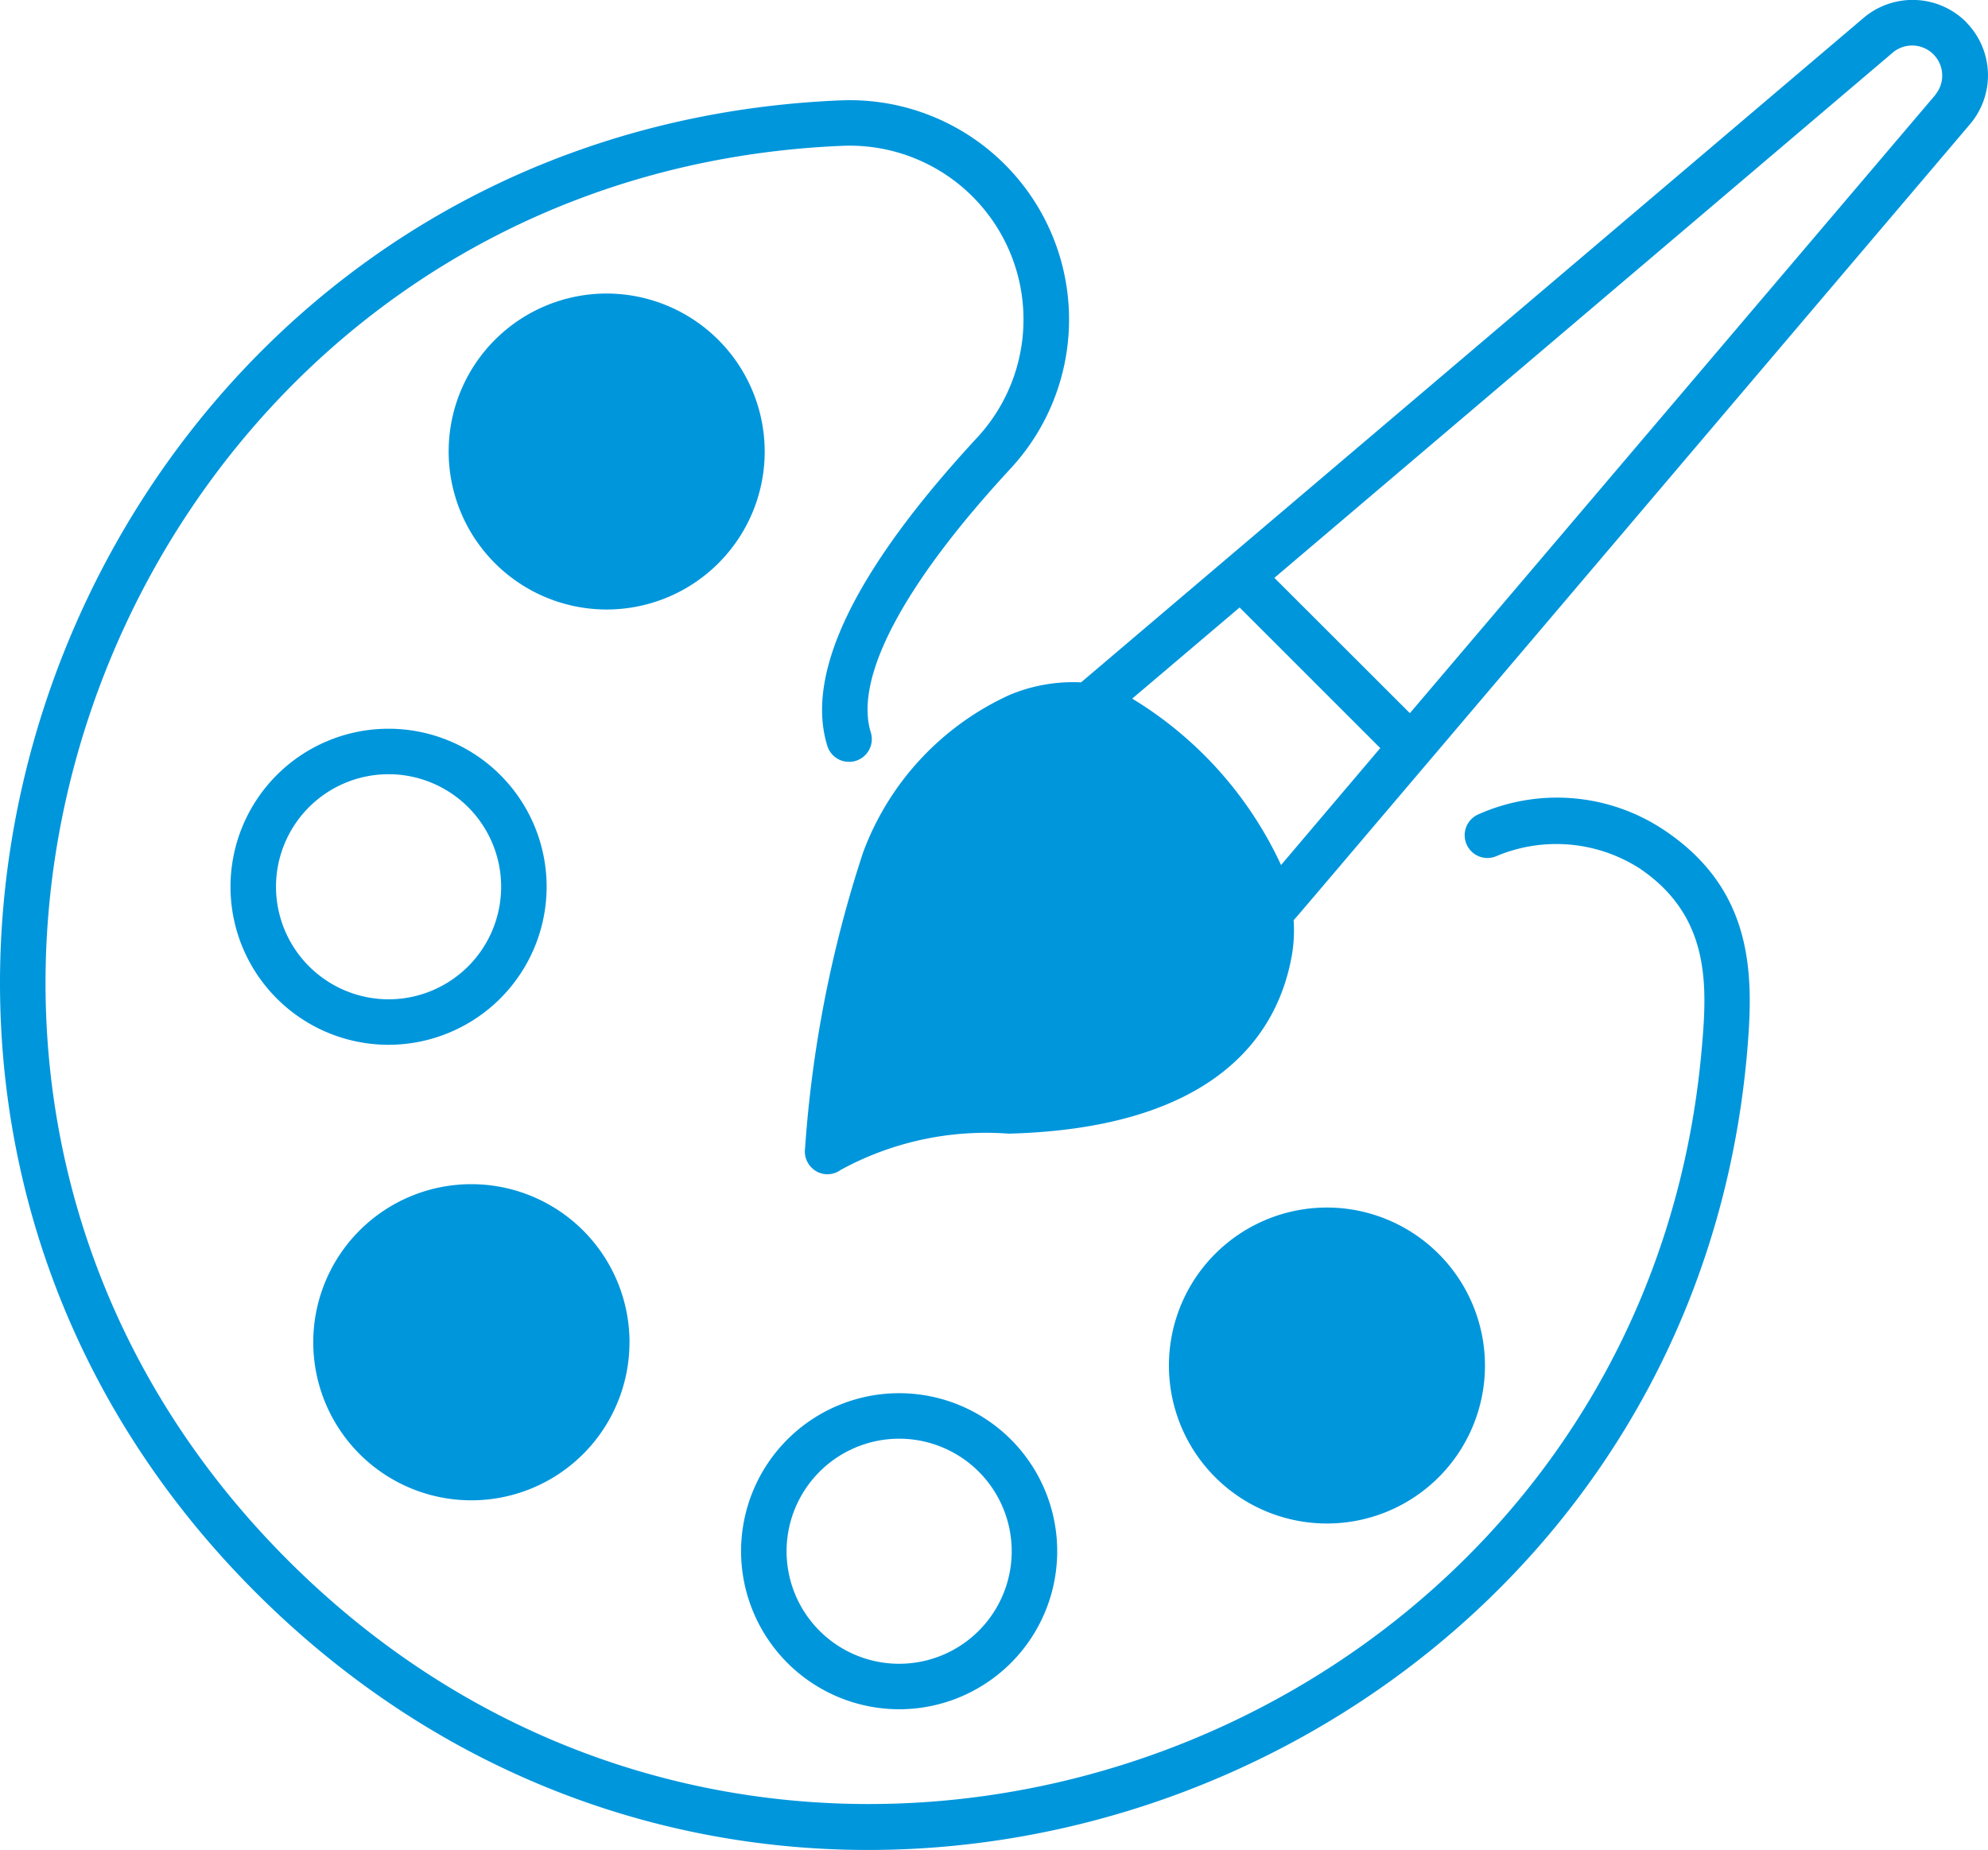
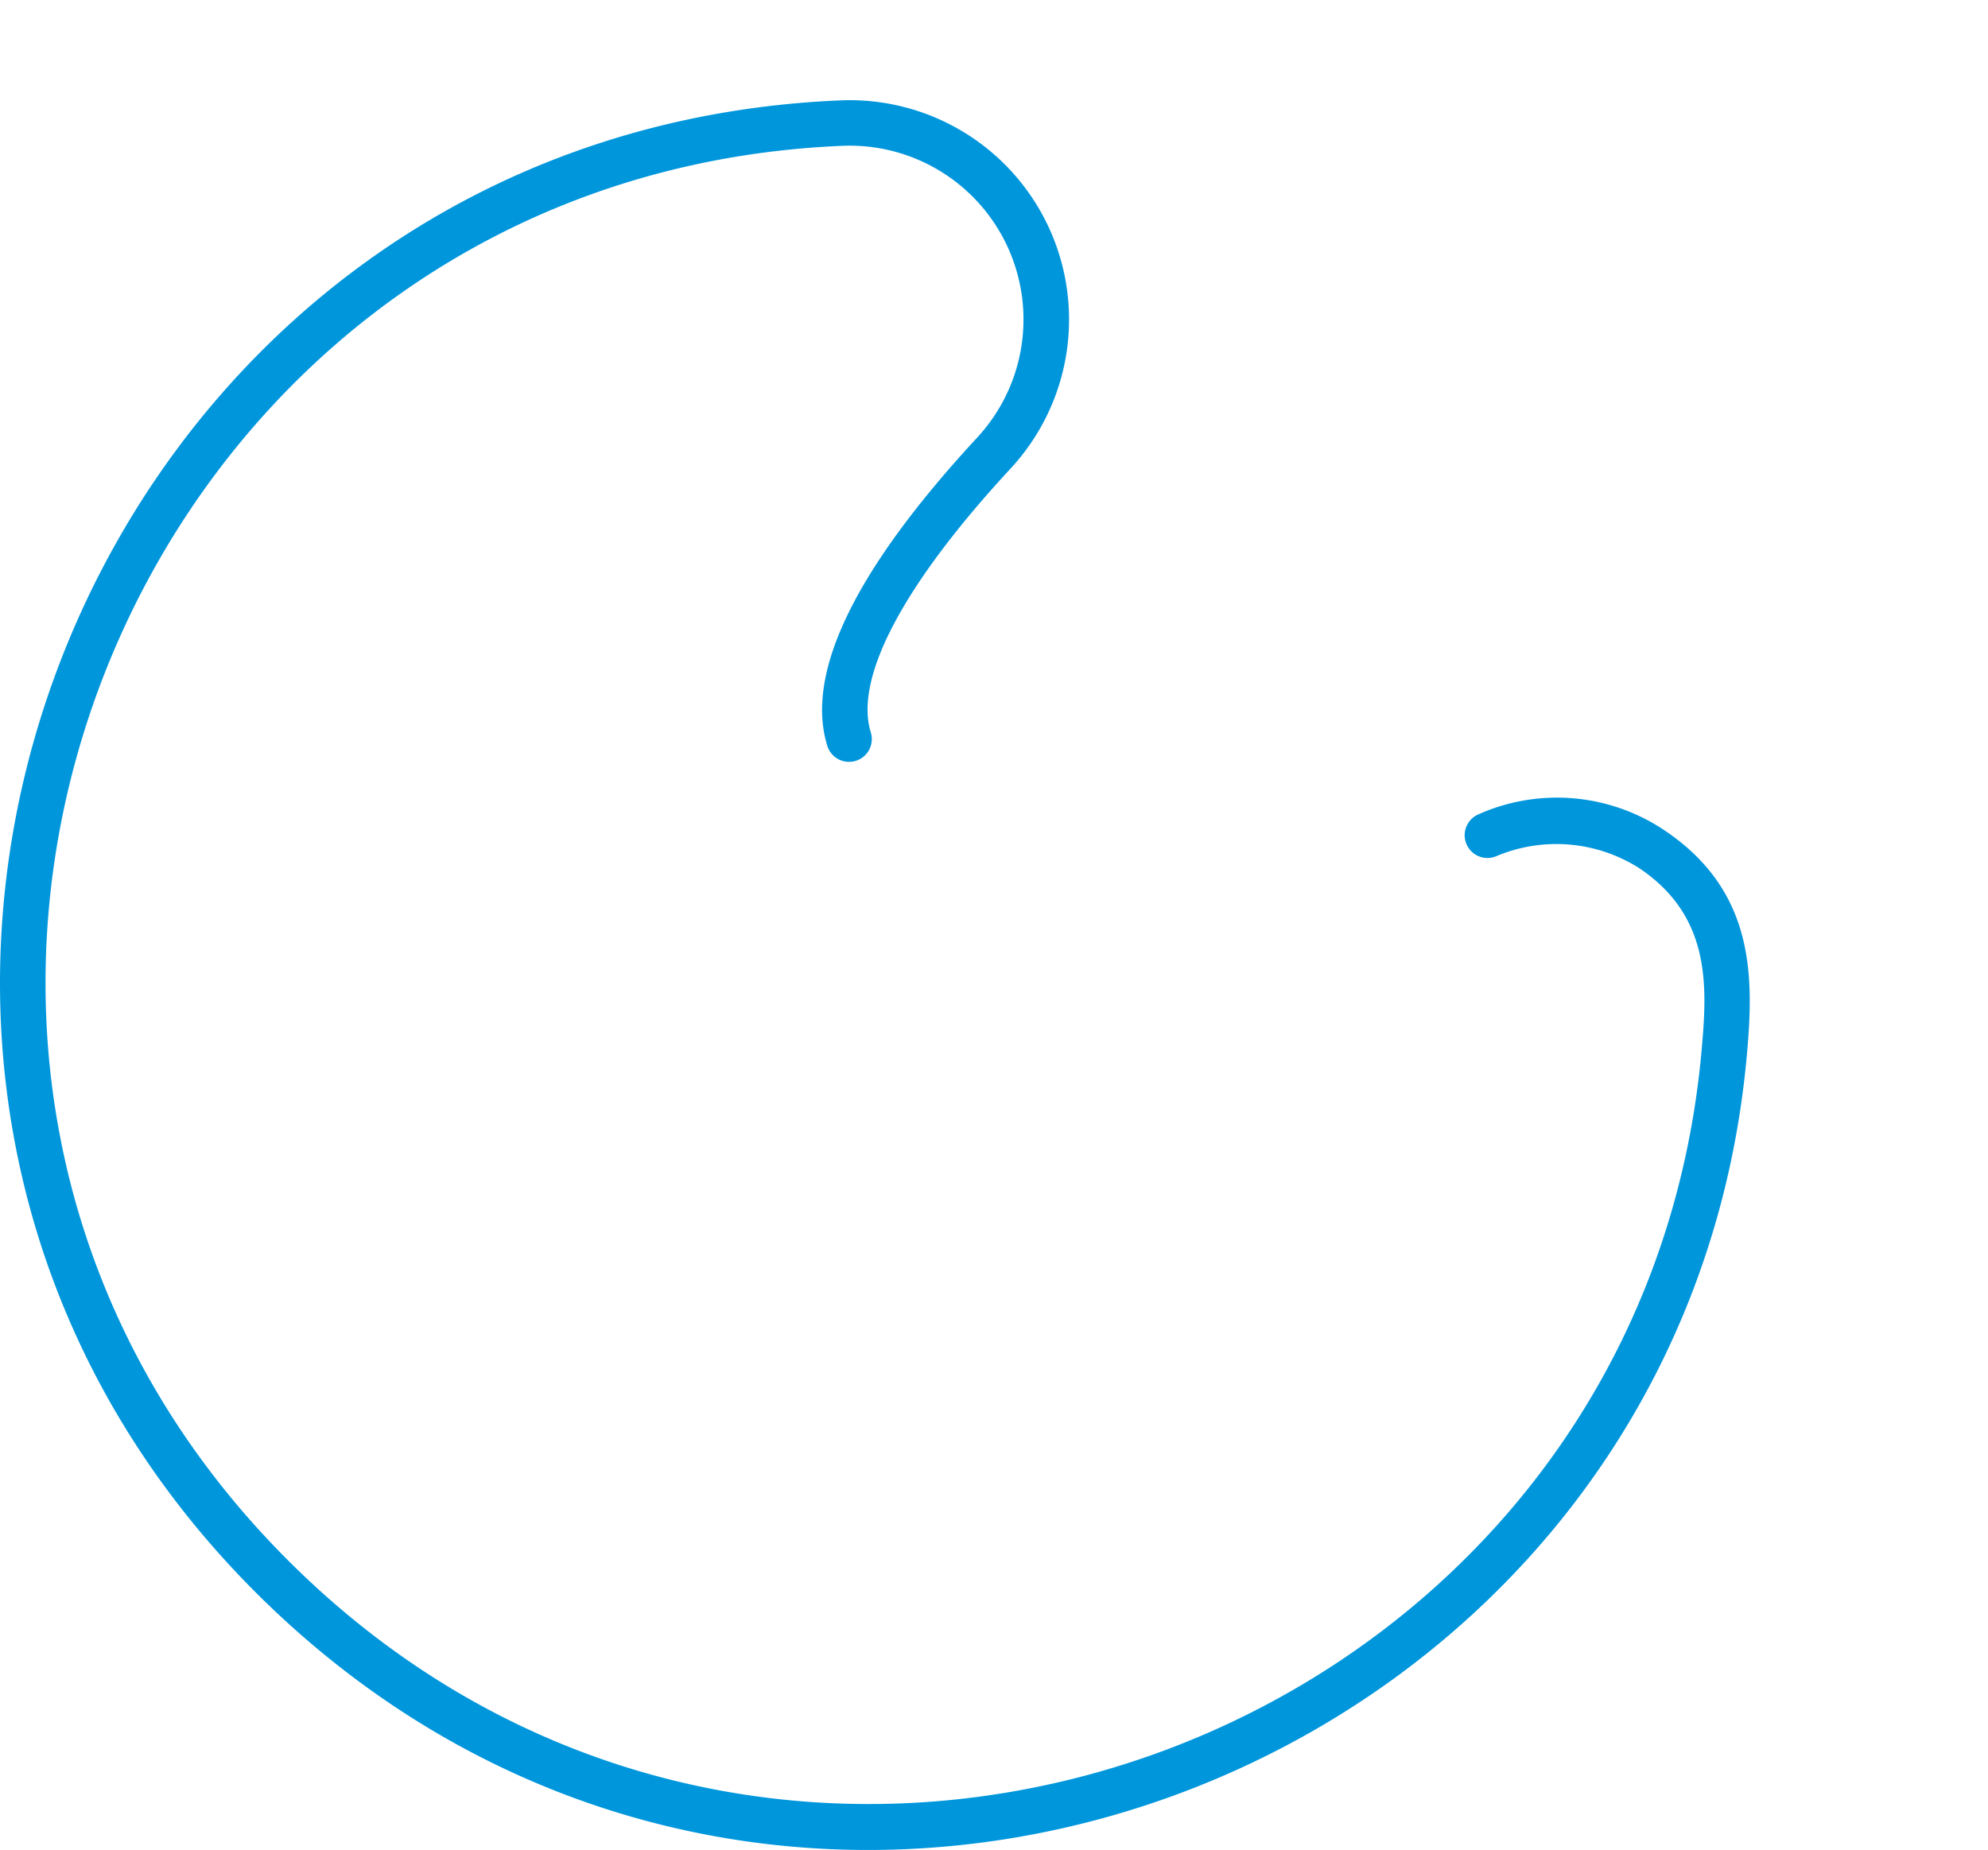
<svg xmlns="http://www.w3.org/2000/svg" width="45.089" height="41.969" viewBox="0 0 45.089 41.969">
  <g id="_19c92d32db216fb9a7d744ebceae4f3d" data-name="19c92d32db216fb9a7d744ebceae4f3d" transform="translate(-7.977 -25.141)">
    <path id="Path_9739" data-name="Path 9739" d="M14.068,84.276c12.05,11.6,32.074,3.889,33.531-12.5.156-1.759.179-3.69-1.858-5.066a4.377,4.377,0,0,0-4.246-.365.516.516,0,0,0,.436.936,3.5,3.5,0,0,1,3.232.284c1.633,1.1,1.534,2.7,1.408,4.12C45.183,87.288,26.149,94.474,14.784,83.532c-11.951-11.506-4.133-31.675,12.3-32.359a3.943,3.943,0,0,1,3.057,6.618c-2.767,2.99-3.912,5.343-3.4,6.994a.516.516,0,1,0,.986-.305c-.383-1.238.744-3.364,3.172-5.987a4.975,4.975,0,0,0-3.855-8.351C9.665,50.862,1.484,72.161,14.068,84.276Z" transform="translate(0 -22.724)" fill="#0096dc" />
-     <path id="Path_9740" data-name="Path 9740" d="M93.945,56.121a3.584,3.584,0,1,1-3.586-3.586A3.588,3.588,0,0,1,93.945,56.121ZM77.609,35.39A3.584,3.584,0,1,1,74.026,31.8,3.59,3.59,0,0,1,77.609,35.39Zm-4.946,9.868a3.585,3.585,0,1,0-3.585,3.585A3.589,3.589,0,0,0,72.663,45.258Zm-6.138,0a2.553,2.553,0,1,1,2.553,2.553A2.556,2.556,0,0,1,66.525,45.258Zm8.017,10.333a3.586,3.586,0,1,1-3.586-3.586A3.59,3.59,0,0,1,74.543,55.591Zm6.116,8.326a3.585,3.585,0,1,0-3.585-3.585A3.589,3.589,0,0,0,80.658,63.917Zm0-6.138a2.553,2.553,0,1,1-2.553,2.553A2.556,2.556,0,0,1,80.658,57.779Zm24.2-32.138a1.72,1.72,0,0,0-2.319-.1C100.219,27.513,87.21,38.56,84.784,40.621a3.726,3.726,0,0,0-1.614.282,6.351,6.351,0,0,0-3.328,3.572,27.561,27.561,0,0,0-1.318,6.718.52.52,0,0,0,.244.513.51.51,0,0,0,.564-.024,6.871,6.871,0,0,1,3.813-.823c4.305-.114,6.05-1.924,6.422-4.057a3.4,3.4,0,0,0,.038-.792c.086-.079-1.094,1.3,15.342-18.053A1.712,1.712,0,0,0,104.854,25.641ZM89.32,44.765a8.675,8.675,0,0,0-3.376-3.775l2.436-2.068,3.19,3.19Zm14.843-17.475L92.242,41.32l-3.073-3.07L103.2,26.329a.682.682,0,0,1,.96.96Z" transform="translate(-52.288)" fill="#0096dc" />
  </g>
</svg>